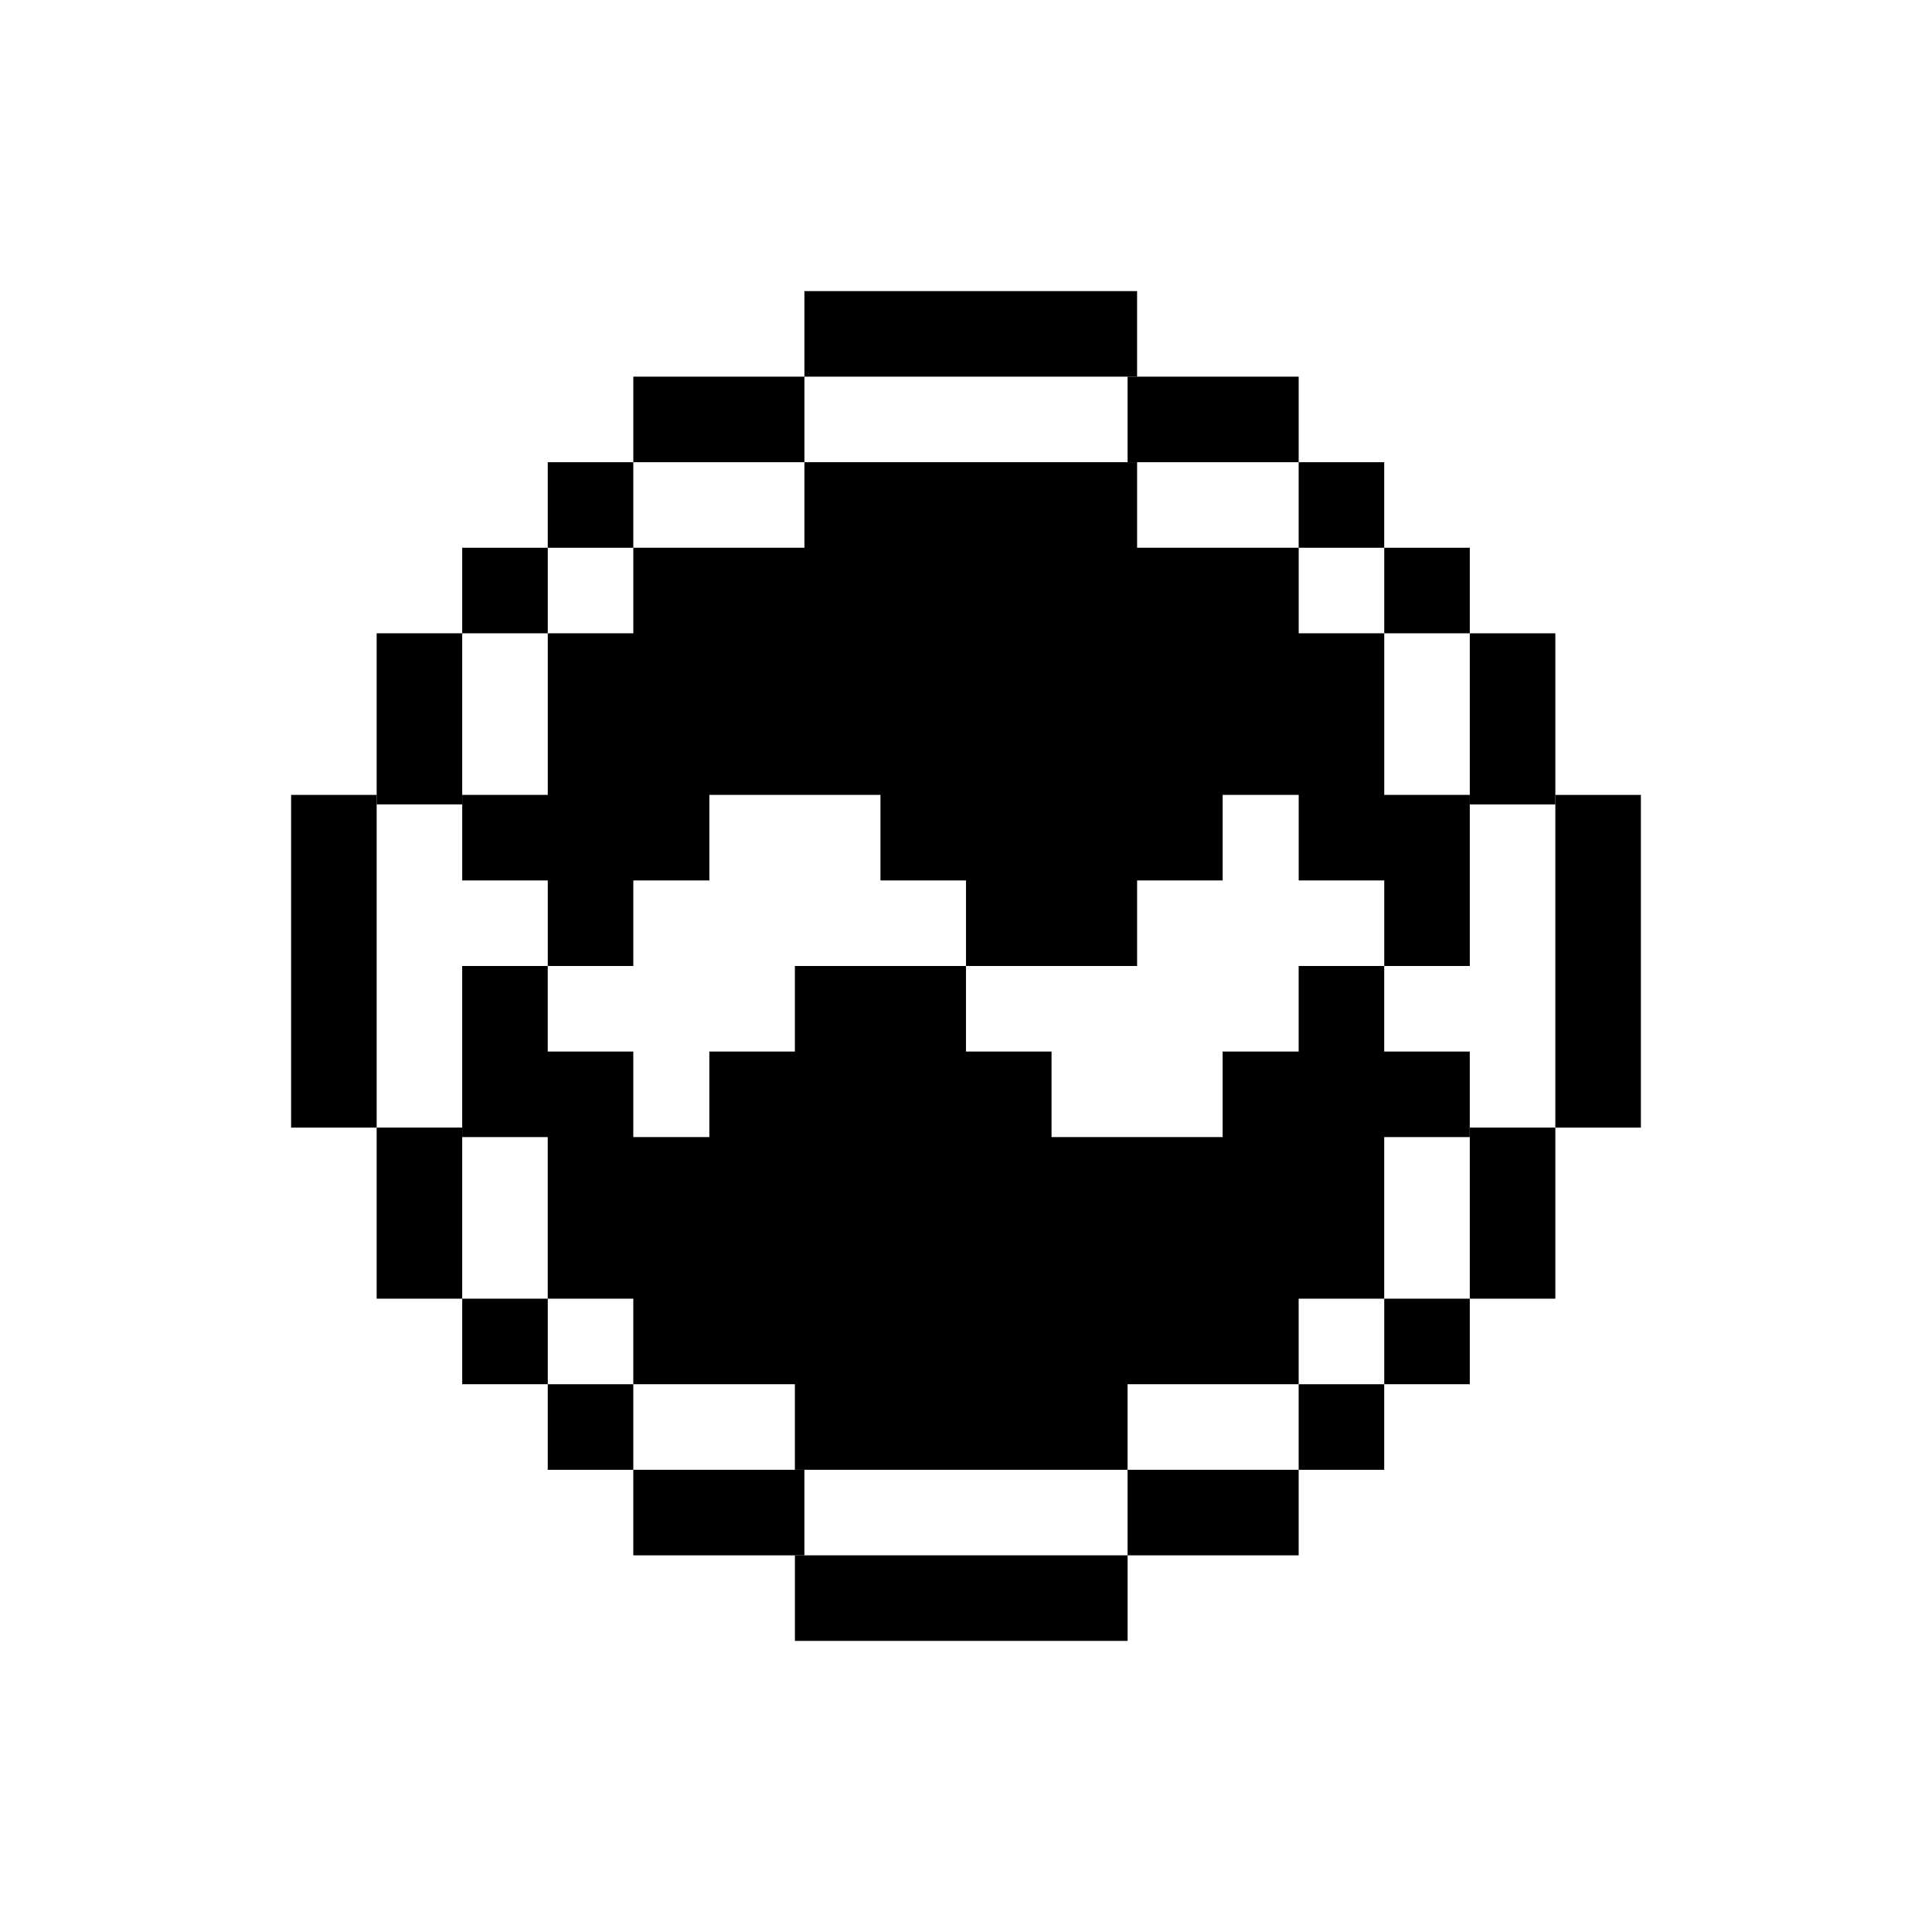
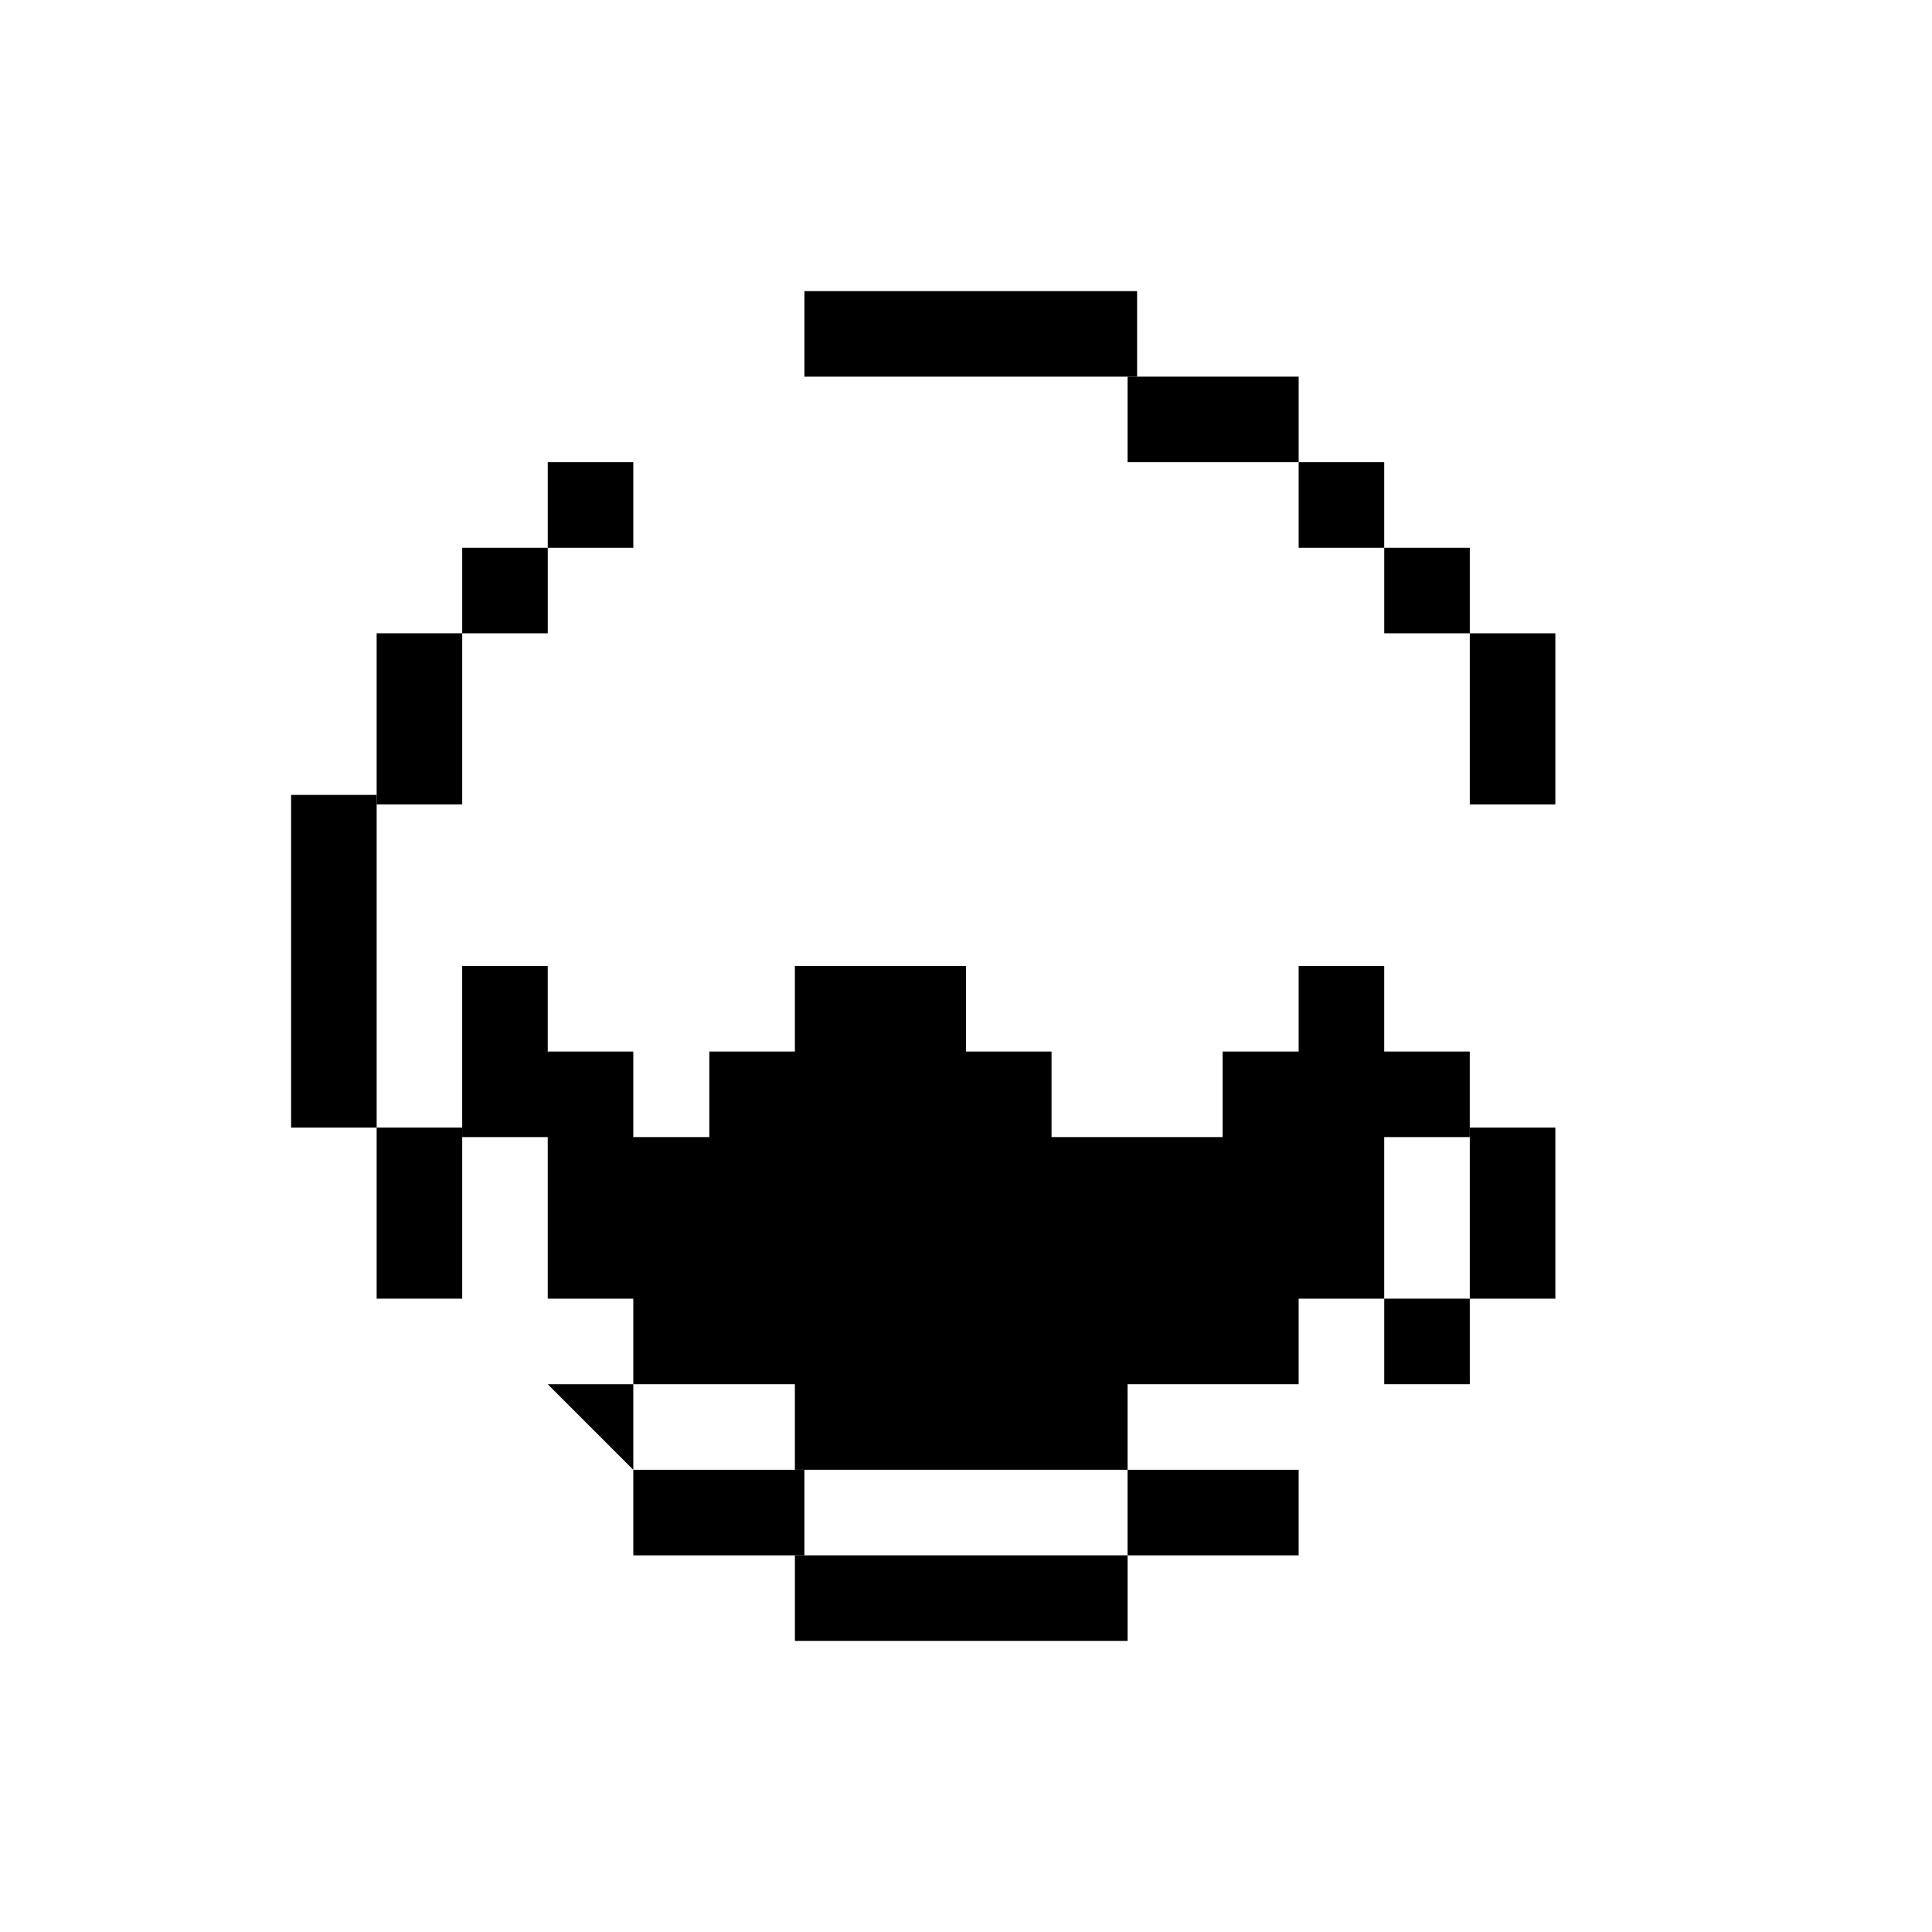
<svg xmlns="http://www.w3.org/2000/svg" fill="#000000" width="800px" height="800px" version="1.1" viewBox="144 144 512 512">
  <g>
    <path d="m401.26 243.82h44.082v-22.672h-88.164v22.672z" />
-     <path d="m357.18 266.49v-22.672h-45.344v22.672z" />
    <path d="m465.49 266.49h22.672v-22.672h-45.34v22.672z" />
    <path d="m488.16 266.49h22.672v22.672h-22.672z" />
    <path d="m510.84 289.16h22.672v22.672h-22.672z" />
    <path d="m533.51 357.18h22.672v-45.344h-22.672z" />
-     <path d="m556.18 354.66v88.168h22.672v-88.168z" />
    <path d="m289.16 266.49h22.672v22.672h-22.672z" />
    <path d="m266.49 289.16h22.672v22.672h-22.672z" />
    <path d="m266.49 334.5v-22.672h-22.672v45.344h22.672z" />
    <path d="m398.74 556.18h-44.082v22.672h88.168v-22.672z" />
    <path d="m334.5 533.51h-22.672v22.672h45.344v-22.672z" />
    <path d="m442.82 533.51v22.672h45.34v-22.672z" />
-     <path d="m488.16 510.84h22.672v22.672h-22.672z" />
    <path d="m510.84 488.16h22.672v22.672h-22.672z" />
    <path d="m533.51 465.49v22.672h22.672v-45.34h-22.672z" />
-     <path d="m510.84 331.98v-20.152h-22.672v-22.672h-42.824v-22.672h-88.164v22.672h-45.344v22.672h-22.672v42.824h-22.672v22.672h22.672v22.672h22.672v-22.672h20.152v-22.672h45.344v22.672h22.672v22.672h45.34v-22.672h22.672v-22.672h20.152v22.672h22.672v22.672h22.672v-45.344h-22.672z" />
    <path d="m488.16 422.67h-20.152v22.668h-45.34v-22.668h-22.672v-22.672h-45.344v22.672h-22.672v22.668h-20.152v-22.668h-22.672v-22.672h-22.672v45.34h22.672v42.824h22.672v22.672h42.824v22.672h88.168v-22.672h45.34v-22.672h22.672v-42.824h22.672v-22.668h-22.672v-22.672h-22.672z" />
-     <path d="m289.16 510.84h22.672v22.672h-22.672z" />
-     <path d="m266.49 488.16h22.672v22.672h-22.672z" />
+     <path d="m289.16 510.84h22.672v22.672z" />
    <path d="m266.49 442.82h-22.672v45.34h22.672z" />
    <path d="m243.82 398.74v-44.082h-22.672v88.168h22.672z" />
  </g>
</svg>